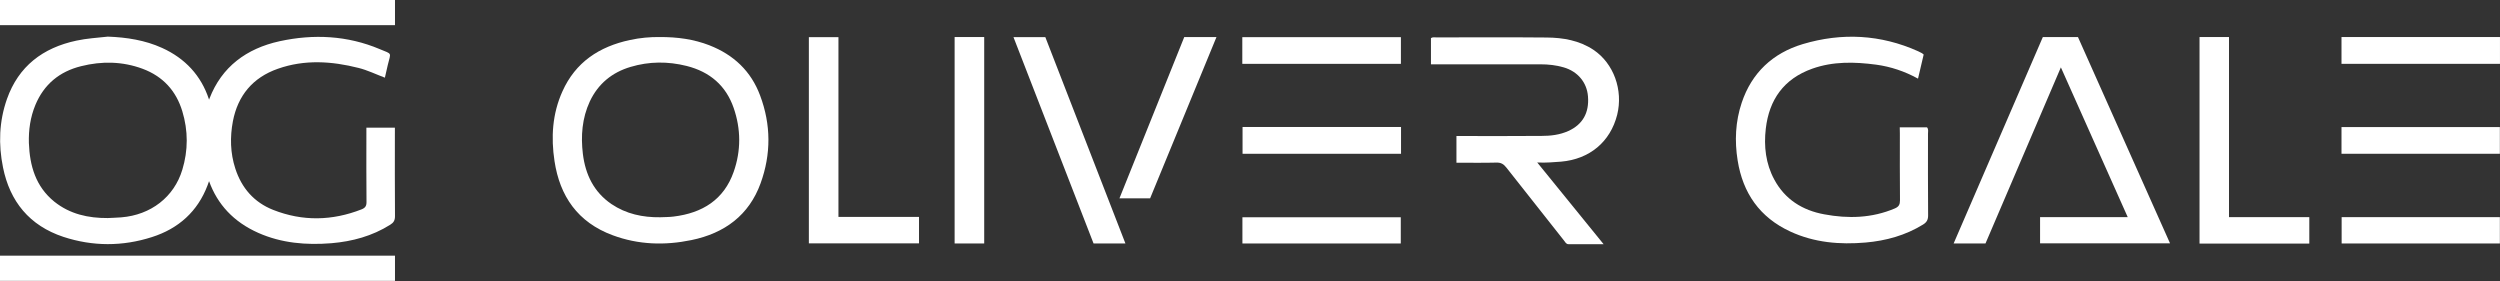
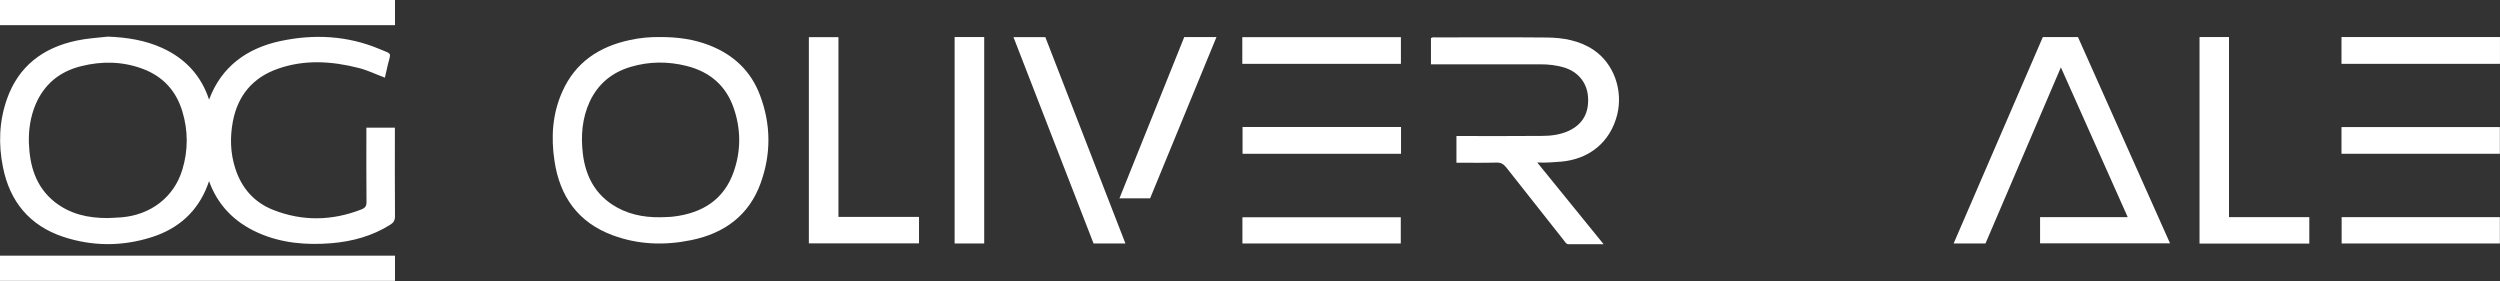
<svg xmlns="http://www.w3.org/2000/svg" width="720" height="81" viewBox="0 0 720 81" fill="none">
  <rect x="0" y="0" width="720" height="81" fill="#333333" stroke="none" />
  <g clip-path="url(#clip0_1527_1057)">
-     <path d="M113.727 38.457V36.763H105.519V38.761C105.519 45.196 105.485 51.66 105.552 58.095C105.586 59.246 105.241 59.855 104.131 60.295C95.649 63.613 87.162 63.782 78.714 60.463C73.175 58.297 69.571 54.131 67.771 48.547C66.316 44.078 66.211 39.473 67.077 34.904C68.499 27.557 72.755 22.343 80.03 19.802C87.717 17.093 95.51 17.602 103.265 19.564C105.826 20.206 108.252 21.393 110.847 22.372C111.125 21.188 111.402 19.934 111.68 18.717C112.58 14.959 113.064 15.703 109.359 14.145C100.044 10.218 90.312 9.745 80.514 11.875C70.992 13.976 63.856 19.223 60.324 28.396C60.282 28.503 60.249 28.609 60.207 28.715C60.189 28.653 60.17 28.591 60.151 28.528C57.901 21.756 53.33 16.814 46.681 13.8C41.765 11.567 36.5 10.753 31.062 10.548C28.014 10.885 24.969 11.058 22.025 11.699C12.294 13.764 5.334 19.113 2.011 28.492C-0.273 34.97 -0.479 41.607 0.871 48.243C2.844 57.992 8.454 64.969 18.256 68.218C26.705 70.993 35.292 70.993 43.741 68.284C51.429 65.846 56.934 60.87 59.772 53.387C59.926 52.98 60.069 52.577 60.207 52.17C62.637 58.887 67.291 63.917 74.386 67.067C81.102 70.047 88.201 70.623 95.439 70.047C101.465 69.538 107.214 67.983 112.374 64.731C113.379 64.123 113.757 63.444 113.757 62.26C113.69 54.337 113.724 46.38 113.724 38.457H113.727ZM52.505 48.885C50.15 56.738 43.434 61.919 34.914 62.597C33.631 62.7 32.315 62.733 31.036 62.799C25.426 62.832 20.161 61.681 15.661 58.091C10.257 53.724 8.562 47.73 8.319 41.196C8.214 37.438 8.735 33.746 10.19 30.226C12.65 24.334 17.082 20.609 23.382 19.054C29.337 17.566 35.259 17.665 41.045 19.799C46.966 21.998 50.742 26.197 52.509 32.056C54.204 37.643 54.204 43.297 52.509 48.881L52.505 48.885Z" fill="white" />
+     <path d="M113.727 38.457V36.763H105.519C105.519 45.196 105.485 51.66 105.552 58.095C105.586 59.246 105.241 59.855 104.131 60.295C95.649 63.613 87.162 63.782 78.714 60.463C73.175 58.297 69.571 54.131 67.771 48.547C66.316 44.078 66.211 39.473 67.077 34.904C68.499 27.557 72.755 22.343 80.03 19.802C87.717 17.093 95.51 17.602 103.265 19.564C105.826 20.206 108.252 21.393 110.847 22.372C111.125 21.188 111.402 19.934 111.68 18.717C112.58 14.959 113.064 15.703 109.359 14.145C100.044 10.218 90.312 9.745 80.514 11.875C70.992 13.976 63.856 19.223 60.324 28.396C60.282 28.503 60.249 28.609 60.207 28.715C60.189 28.653 60.17 28.591 60.151 28.528C57.901 21.756 53.33 16.814 46.681 13.8C41.765 11.567 36.5 10.753 31.062 10.548C28.014 10.885 24.969 11.058 22.025 11.699C12.294 13.764 5.334 19.113 2.011 28.492C-0.273 34.97 -0.479 41.607 0.871 48.243C2.844 57.992 8.454 64.969 18.256 68.218C26.705 70.993 35.292 70.993 43.741 68.284C51.429 65.846 56.934 60.87 59.772 53.387C59.926 52.98 60.069 52.577 60.207 52.17C62.637 58.887 67.291 63.917 74.386 67.067C81.102 70.047 88.201 70.623 95.439 70.047C101.465 69.538 107.214 67.983 112.374 64.731C113.379 64.123 113.757 63.444 113.757 62.26C113.69 54.337 113.724 46.38 113.724 38.457H113.727ZM52.505 48.885C50.15 56.738 43.434 61.919 34.914 62.597C33.631 62.7 32.315 62.733 31.036 62.799C25.426 62.832 20.161 61.681 15.661 58.091C10.257 53.724 8.562 47.73 8.319 41.196C8.214 37.438 8.735 33.746 10.19 30.226C12.65 24.334 17.082 20.609 23.382 19.054C29.337 17.566 35.259 17.665 41.045 19.799C46.966 21.998 50.742 26.197 52.509 32.056C54.204 37.643 54.204 43.297 52.509 48.881L52.505 48.885Z" fill="white" />
    <path d="M113.756 0H0V7.245H113.756V0Z" fill="white" />
    <path d="M113.756 73.639H0V80.884H113.756V73.639Z" fill="white" />
    <path d="M204.301 13.038C199.801 11.312 195.158 10.633 189.86 10.67C187.366 10.637 184.388 10.871 181.445 11.517C172.546 13.412 165.725 17.951 161.982 26.311C159.072 32.746 158.656 39.551 159.698 46.389C161.221 56.479 166.381 64.028 176.457 67.753C183.833 70.496 191.45 70.734 199.137 69.143C208.696 67.177 215.723 61.964 219.05 52.79C222.098 44.394 222.061 35.895 218.911 27.499C216.312 20.525 211.328 15.785 204.297 13.042L204.301 13.038ZM211.295 49.502C208.49 57.491 202.325 61.352 194.015 62.367C192.732 62.536 191.416 62.503 190.137 62.569C185.082 62.635 180.338 61.619 176.112 58.778C170.986 55.291 168.597 50.213 167.87 44.354C167.247 39.173 167.626 34.029 169.88 29.186C172.268 24.14 176.251 20.855 181.617 19.264C186.95 17.673 192.353 17.64 197.753 18.993C204.47 20.687 209.078 24.679 211.295 31.081C213.406 37.175 213.443 43.404 211.295 49.498V49.502Z" fill="white" />
    <path d="M458.936 14.361C454.848 11.651 450.21 10.841 445.432 10.804C434.872 10.701 424.275 10.771 413.711 10.771C413.19 10.771 412.605 10.636 412.117 10.973V18.522H443.628C445.912 18.522 448.166 18.76 450.345 19.402C454.395 20.586 457.027 23.736 457.338 27.765C457.721 32.473 455.816 35.857 451.695 37.72C449.235 38.838 446.606 39.142 443.973 39.142C436.458 39.208 428.981 39.175 421.466 39.175H419.456V46.86C423.367 46.86 427.143 46.926 430.953 46.827C432.27 46.794 433.031 47.234 433.826 48.25C439.331 55.257 444.84 62.234 450.378 69.207C450.761 69.647 451.001 70.326 451.728 70.326H461.838C455.396 62.402 449.235 54.783 442.725 46.794C445.357 46.93 447.468 46.692 449.58 46.556C457.788 45.845 463.777 40.869 465.75 33.049C467.516 25.939 464.745 18.254 458.928 14.361H458.936Z" fill="white" />
    <path d="M241.473 10.702H232.953V70.088H264.674V62.469H241.473V10.702Z" fill="white" />
    <path d="M283.45 10.667H274.93V70.119H283.45V10.667Z" fill="white" />
    <path d="M291.883 10.702C299.604 30.611 307.258 50.384 314.945 70.121H324.122C316.367 50.146 308.713 30.406 301.059 10.702H291.883V10.702Z" fill="white" />
    <path d="M322.402 57.118H331.234C337.605 41.678 343.942 26.239 350.347 10.667H341.066C334.834 26.14 328.635 41.579 322.402 57.118Z" fill="white" />
    <path d="M403.46 10.702H357.785V18.387H403.46V10.702Z" fill="white" />
    <path d="M403.497 36.571H357.855V44.289H403.497V36.571Z" fill="white" />
    <path d="M403.424 62.573H357.816V70.122H403.424V62.573Z" fill="white" />
-     <path d="M554.988 36.672H547.128C547.128 37.383 547.128 37.992 547.162 38.465C547.162 44.862 547.128 51.297 547.195 57.695C547.195 58.879 546.884 59.525 545.707 60.031C539.092 62.839 532.27 63.012 525.378 61.725C519.074 60.573 514.053 57.391 511.008 51.737C508.514 47.132 507.959 42.12 508.548 37.042C509.519 28.748 513.674 22.721 521.95 19.773C527.977 17.639 534.138 17.808 540.337 18.622C544.525 19.197 548.508 20.517 552.389 22.651C552.944 20.213 553.495 17.98 554.017 15.71C553.773 15.509 553.634 15.373 553.495 15.303C553.15 15.135 552.802 14.929 552.423 14.761C541.619 9.917 530.467 9.345 519.213 12.697C510.52 15.303 504.494 20.99 501.622 29.559C499.788 35.011 499.544 40.631 500.444 46.215C501.933 55.561 506.748 62.601 515.647 66.7C522.539 69.882 529.844 70.491 537.288 69.85C543.175 69.34 548.785 67.785 553.84 64.669C554.879 64.027 555.295 63.316 555.295 62.062C555.228 54.241 555.262 46.388 555.262 38.531C555.262 37.922 555.468 37.277 554.984 36.668L554.988 36.672Z" fill="white" />
    <path d="M588.34 10.667C579.786 30.473 571.266 50.214 562.645 70.119H571.821C579.025 53.327 586.191 36.567 593.533 19.401C600.043 33.993 606.347 48.113 612.786 62.537H587.541V70.086H624.973C616.041 50.078 607.21 30.305 598.45 10.667H588.34V10.667Z" fill="white" />
    <path d="M641.951 10.667H633.465V70.152H665.081V62.537H641.951V10.667Z" fill="white" />
    <path d="M719.993 10.667H674.352V18.385H719.993V10.667Z" fill="white" />
    <path d="M719.959 36.599H674.352V44.284H719.959V36.599Z" fill="white" />
    <path d="M719.961 62.538H674.391V70.12H719.961V62.538Z" fill="white" />
  </g>
  <defs>
    <clipPath id="clip0_1527_1057">
      <rect width="720" height="80.886" fill="white" />
    </clipPath>
  </defs>
</svg>